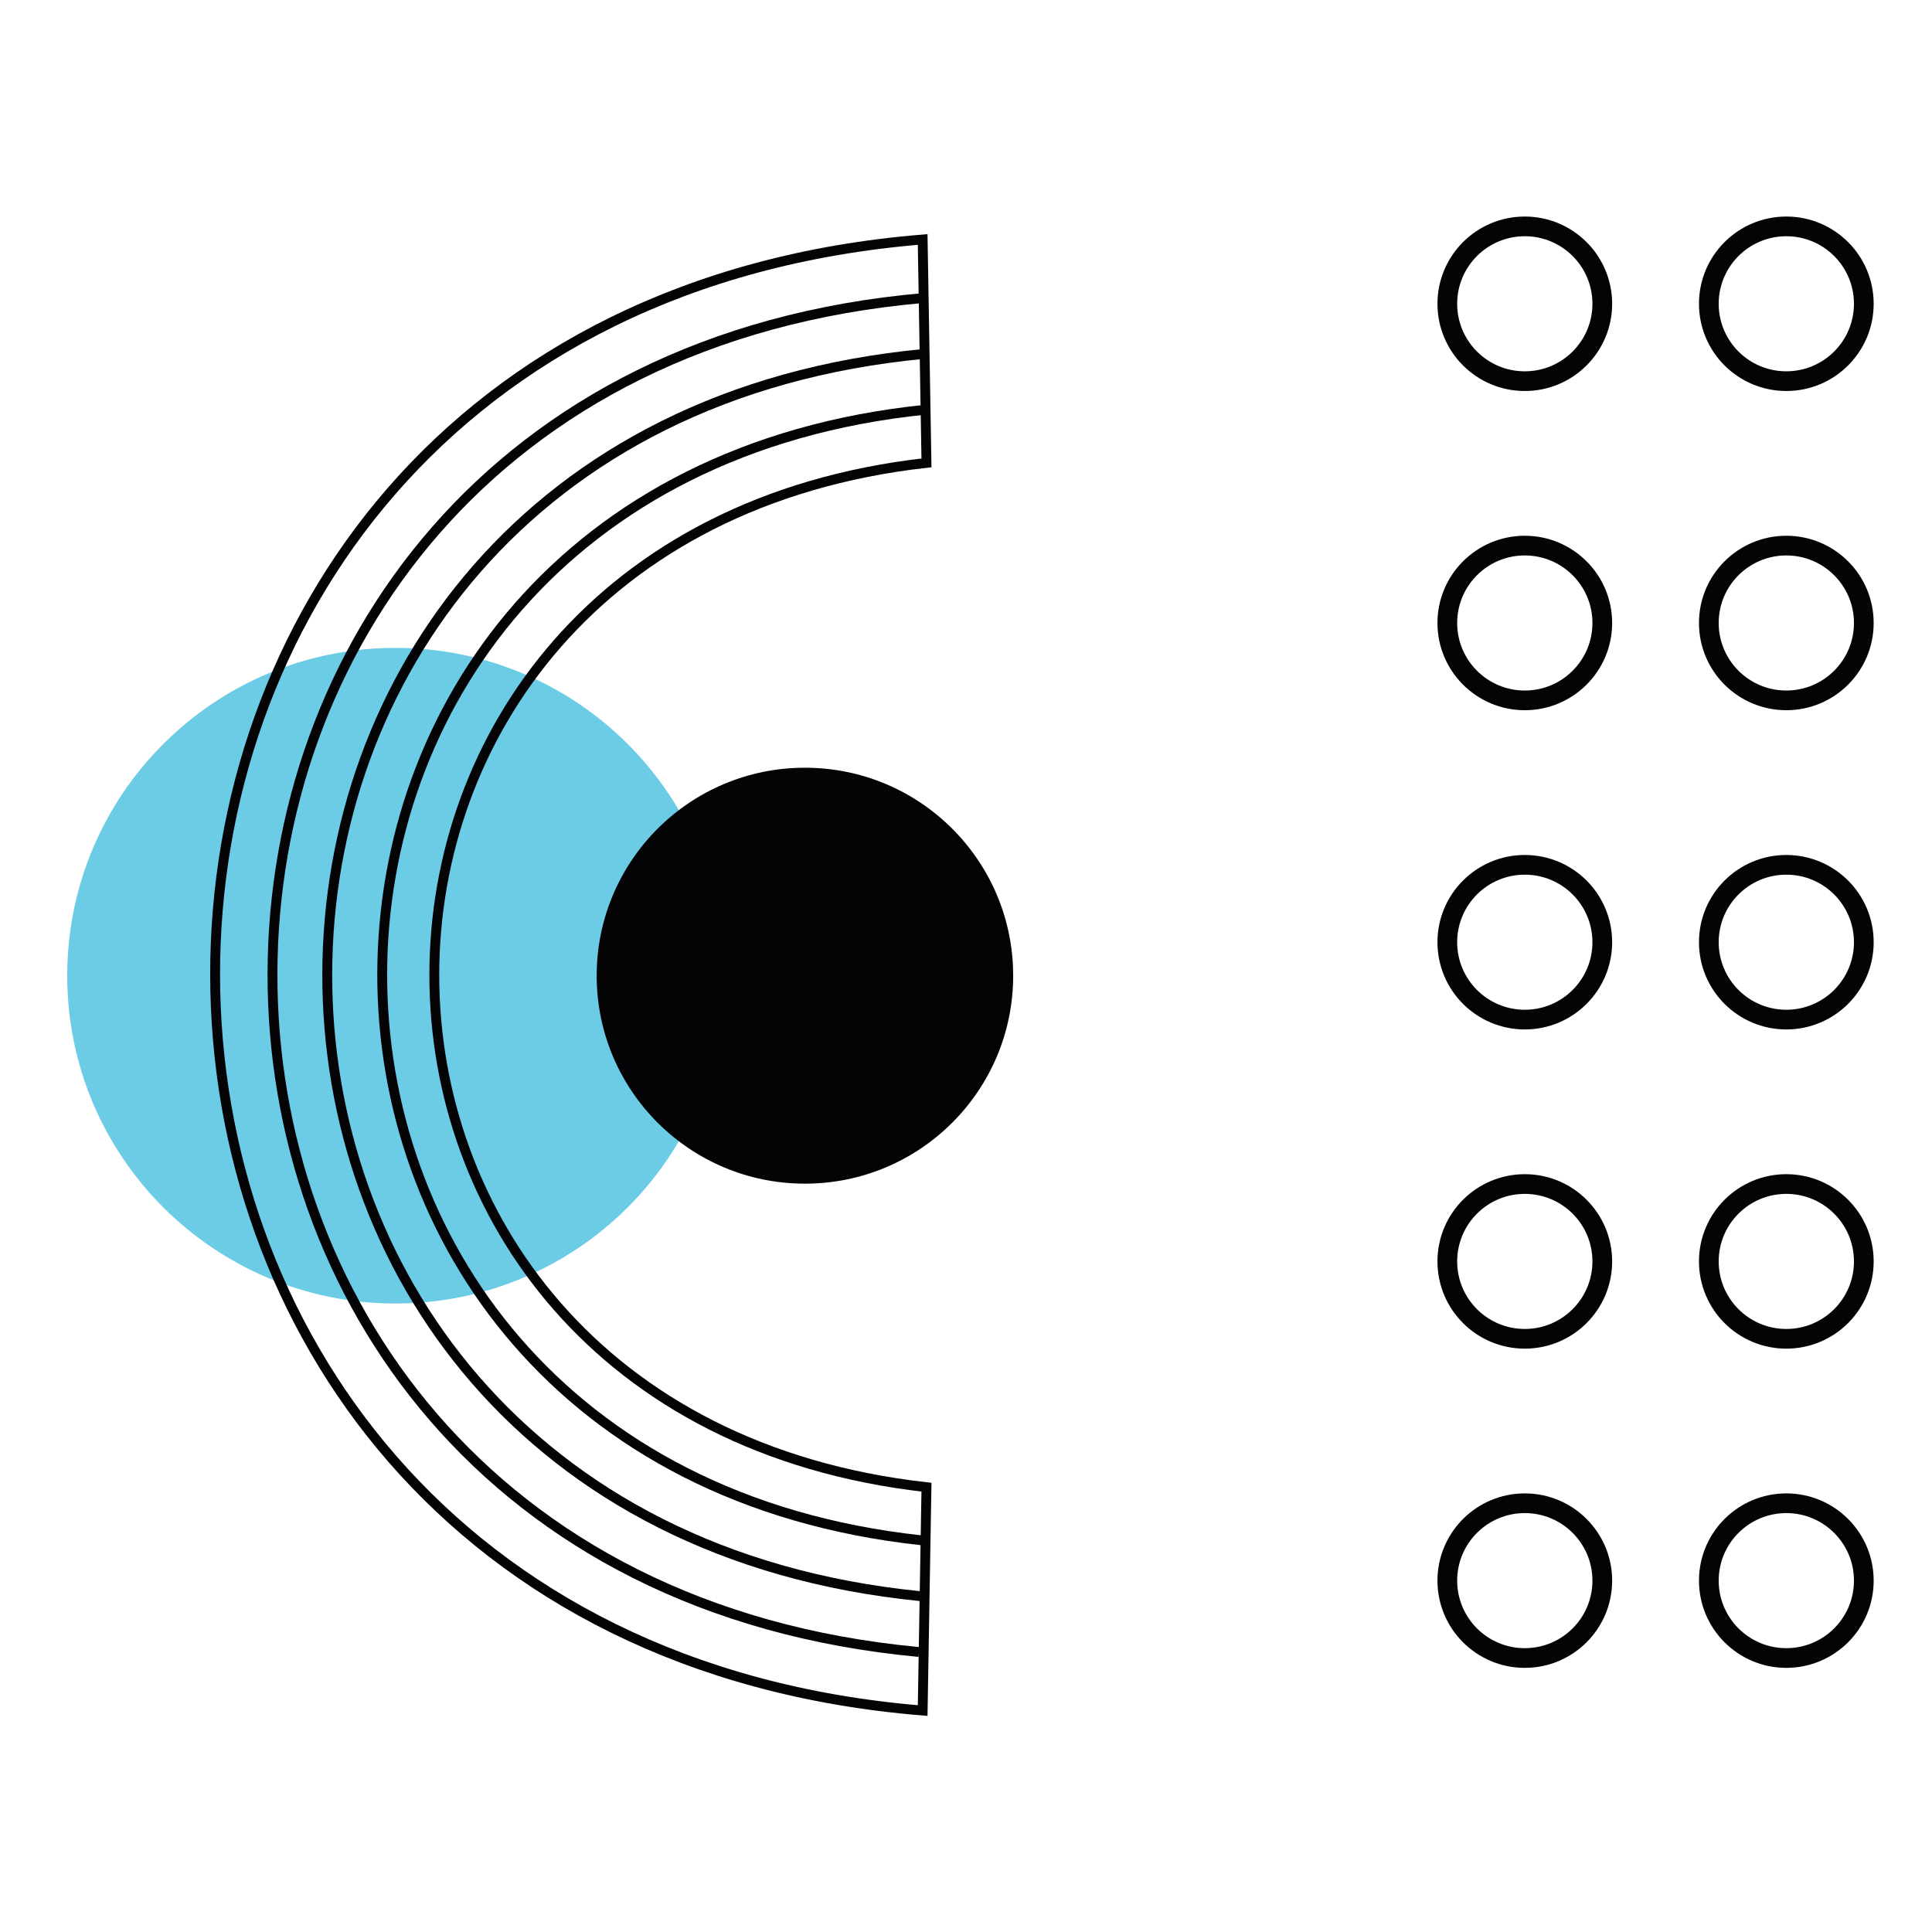
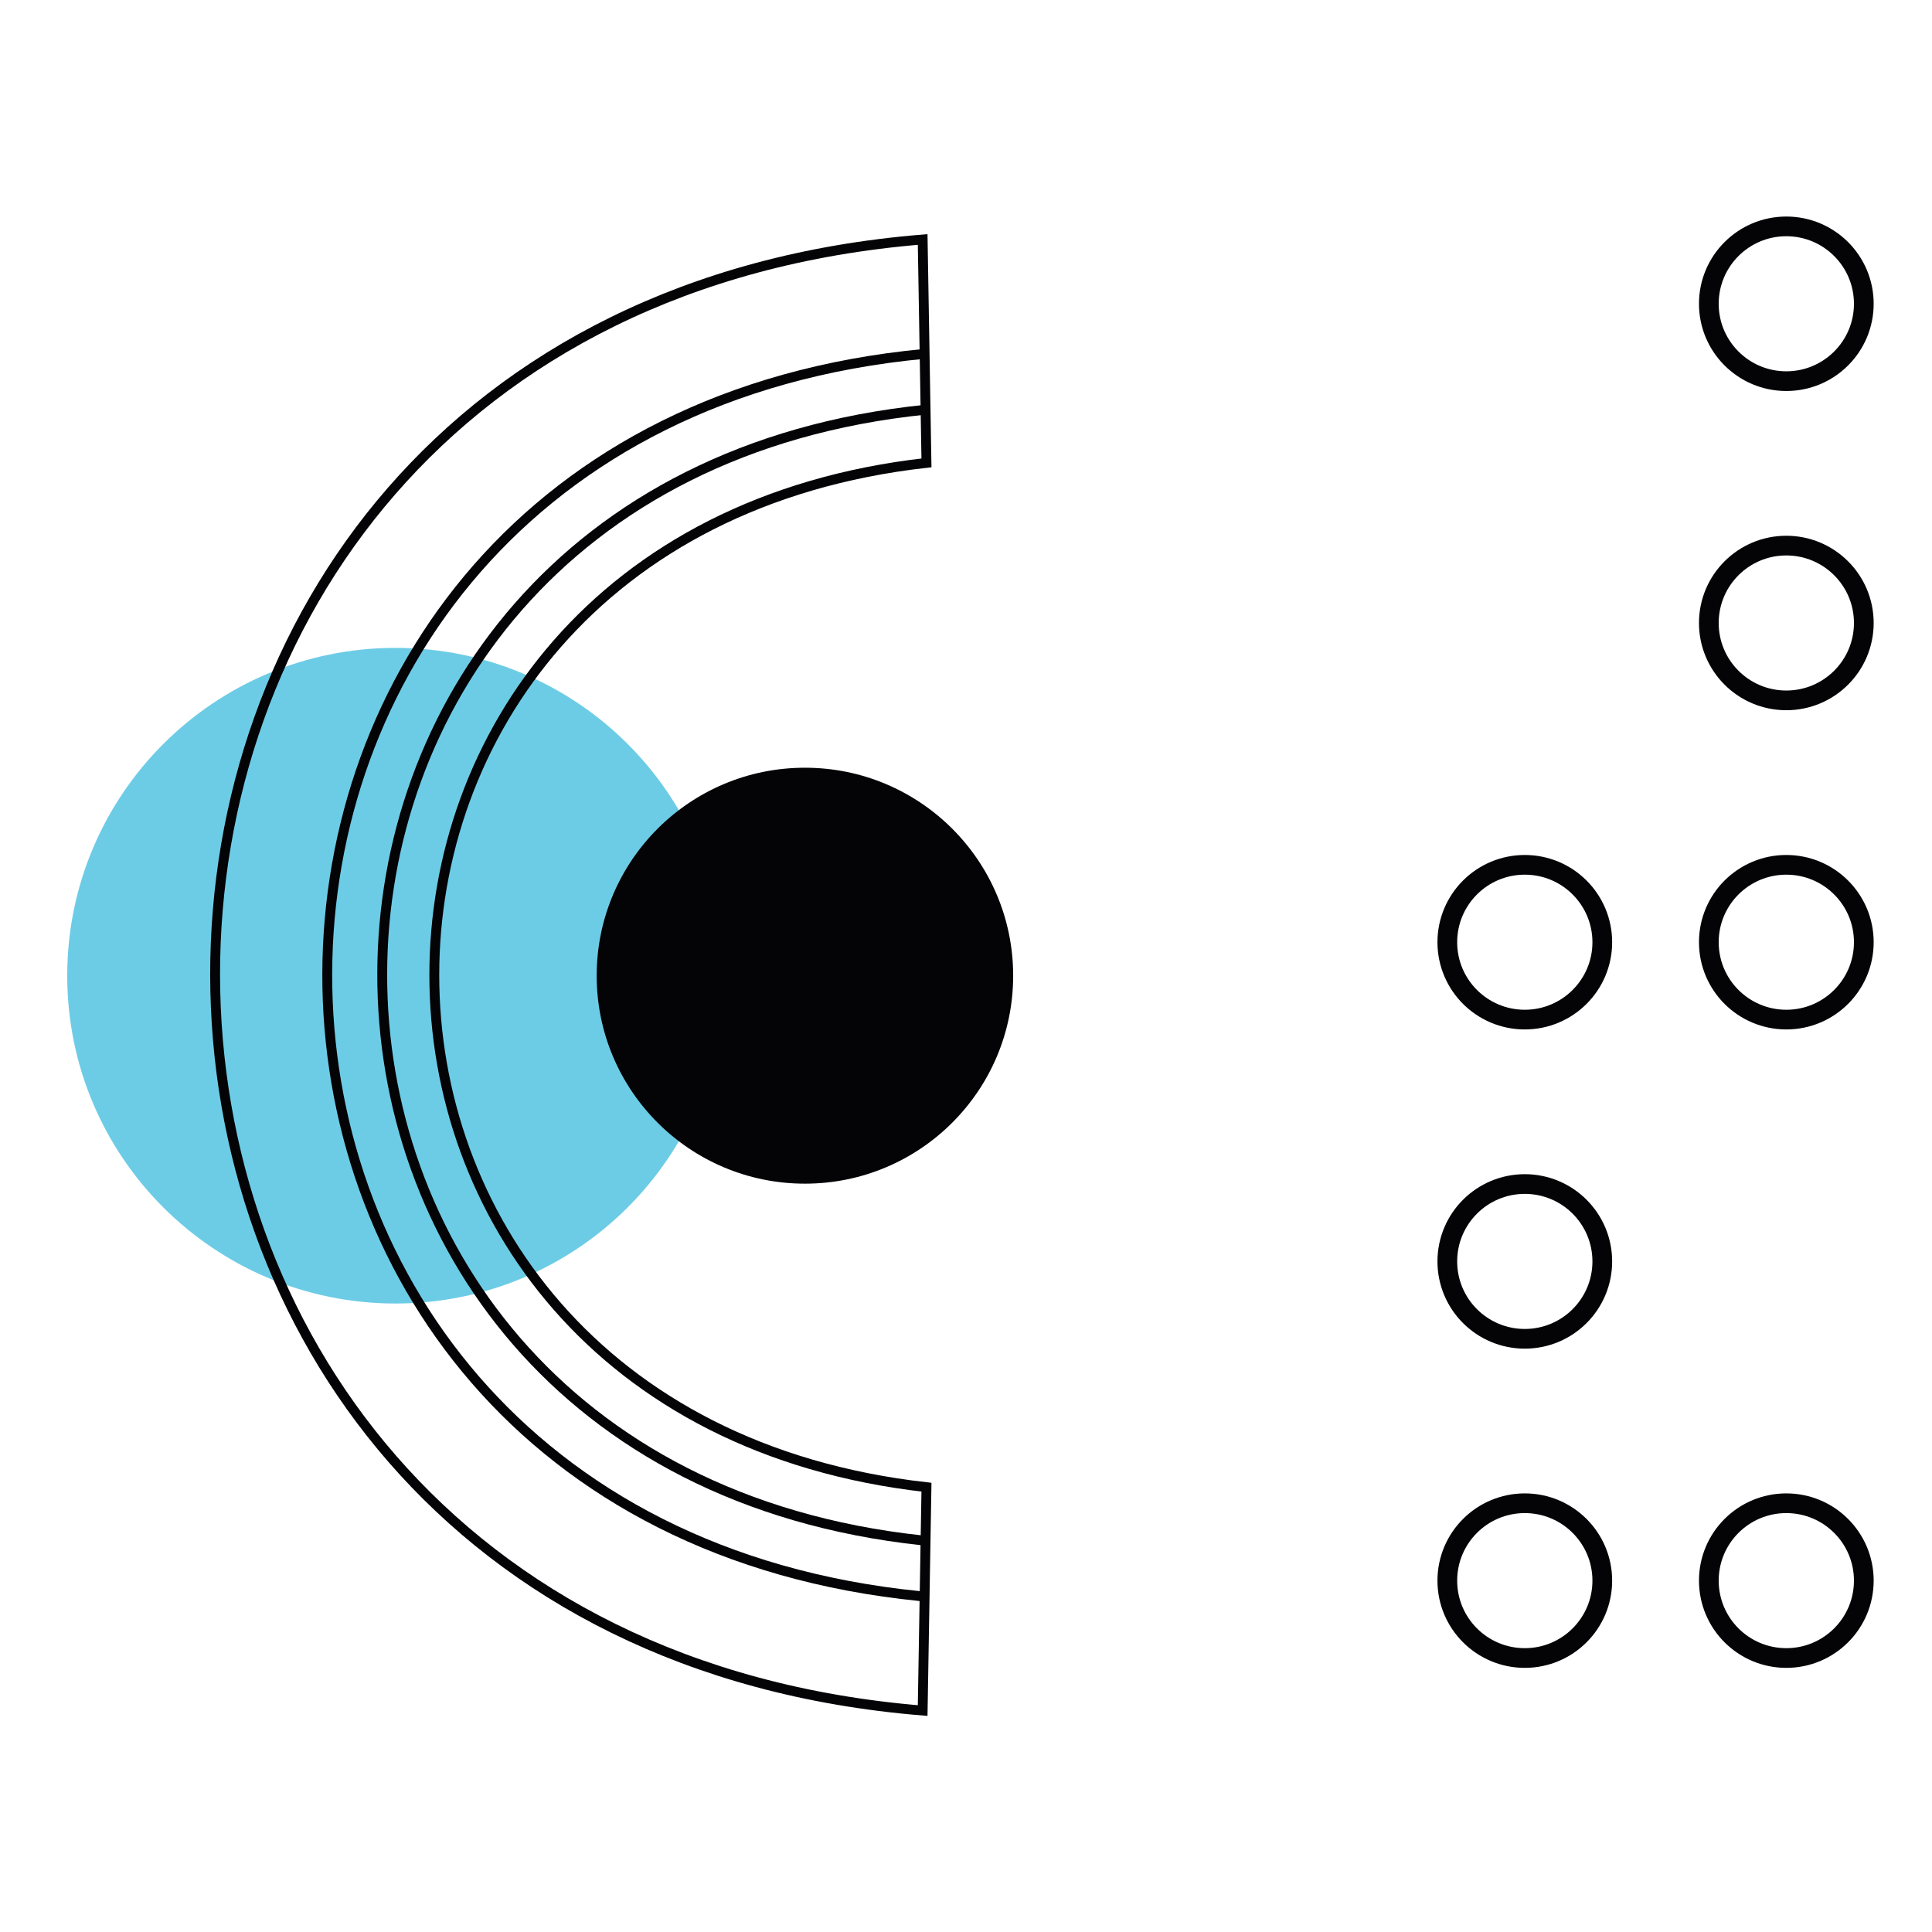
<svg xmlns="http://www.w3.org/2000/svg" xmlns:ns1="http://www.inkscape.org/namespaces/inkscape" xmlns:ns2="http://sodipodi.sourceforge.net/DTD/sodipodi-0.dtd" width="128mm" height="128mm" viewBox="0 0 128 128" version="1.1" id="svg11081" ns1:version="1.1.1 (3bf5ae0d25, 2021-09-20)" ns2:docname="iconGemKI_WB.svg">
  <defs id="defs11075">
    <clipPath clipPathUnits="userSpaceOnUse" id="clipPath1090">
      <path d="M 0,500 H 750 V 0 H 0 Z" id="path1088" ns1:connector-curvature="0" />
    </clipPath>
    <clipPath clipPathUnits="userSpaceOnUse" id="clipPath1220">
      <path d="m 477.832,449.664 h 2.445 l -2.445,2.447 z" id="path1218" ns1:connector-curvature="0" />
    </clipPath>
    <clipPath clipPathUnits="userSpaceOnUse" id="clipPath1232">
      <path d="m 477.832,452.111 2.445,-2.447 v 2.447 z" id="path1230" ns1:connector-curvature="0" />
    </clipPath>
    <clipPath clipPathUnits="userSpaceOnUse" id="clipPath1244">
      <path d="m 534.386,452.111 v -2.447 l 2.446,2.447 z" id="path1242" ns1:connector-curvature="0" />
    </clipPath>
    <clipPath clipPathUnits="userSpaceOnUse" id="clipPath1256">
      <path d="m 534.386,449.664 h 2.446 v 2.447 z" id="path1254" ns1:connector-curvature="0" />
    </clipPath>
    <clipPath clipPathUnits="userSpaceOnUse" id="clipPath1268">
-       <path d="m 534.386,395.556 2.446,-2.446 v 2.446 z" id="path1266" ns1:connector-curvature="0" />
-     </clipPath>
+       </clipPath>
    <clipPath clipPathUnits="userSpaceOnUse" id="clipPath1280">
      <path d="m 534.386,393.11 h 2.446 l -2.446,2.446 z" id="path1278" ns1:connector-curvature="0" />
    </clipPath>
    <clipPath clipPathUnits="userSpaceOnUse" id="clipPath1292">
      <path d="m 477.832,393.11 h 2.445 v 2.446 z" id="path1290" ns1:connector-curvature="0" />
    </clipPath>
    <clipPath clipPathUnits="userSpaceOnUse" id="clipPath1304">
      <path d="m 477.832,395.556 v -2.446 l 2.445,2.446 z" id="path1302" ns1:connector-curvature="0" />
    </clipPath>
    <clipPath clipPathUnits="userSpaceOnUse" id="clipPath4672">
      <path d="M 448.277,79.034 H 562.431 V 29.187 H 448.277 Z" id="path4670" ns1:connector-curvature="0" />
    </clipPath>
  </defs>
  <ns2:namedview id="base" pagecolor="#ffffff" bordercolor="#666666" borderopacity="1.0" ns1:pageopacity="0.0" ns1:pageshadow="2" ns1:zoom="0.7" ns1:cx="-90" ns1:cy="210.71429" ns1:document-units="mm" ns1:current-layer="layer1" showgrid="false" ns1:window-width="1920" ns1:window-height="1051" ns1:window-x="-9" ns1:window-y="-9" ns1:window-maximized="1" ns1:pagecheckerboard="0" fit-margin-top="0" fit-margin-left="0" fit-margin-right="0" fit-margin-bottom="0" />
  <g ns1:label="Layer 1" ns1:groupmode="layer" id="layer1" transform="translate(-24.898,-1.714)">
    <rect style="fill:#ffffff;fill-opacity:1;stroke:none;stroke-width:1.5;stroke-linejoin:round;stroke-miterlimit:4;stroke-dasharray:none" id="rect937" width="128" height="128" x="24.898" y="1.714" />
    <g transform="matrix(0.76,0,0,-0.759,-393.214,186.362)" id="g19420" style="stroke-width:1.719">
      <g transform="translate(705.869,210.007)" id="g1780" style="stroke-width:1.719">
        <path ns1:connector-curvature="0" id="path1782" style="fill:none;stroke:#040306;stroke-width:1.719;stroke-linecap:butt;stroke-linejoin:miter;stroke-miterlimit:10;stroke-dasharray:none;stroke-opacity:1" d="m 0,0 c -3.731,0 -6.755,3.024 -6.755,6.755 0,3.73 3.024,6.755 6.755,6.755 3.73,0 6.755,-3.025 6.755,-6.755 C 6.755,3.024 3.73,0 0,0 Z" />
      </g>
      <g transform="translate(705.869,182.143)" id="g1784" style="stroke-width:1.719">
        <path ns1:connector-curvature="0" id="path1786" style="fill:none;stroke:#040306;stroke-width:1.719;stroke-linecap:butt;stroke-linejoin:miter;stroke-miterlimit:10;stroke-dasharray:none;stroke-opacity:1" d="m 0,0 c -3.731,0 -6.755,3.024 -6.755,6.755 0,3.73 3.024,6.755 6.755,6.755 3.73,0 6.755,-3.025 6.755,-6.755 C 6.755,3.024 3.73,0 0,0 Z" />
      </g>
      <g transform="translate(705.869,154.278)" id="g1788" style="stroke-width:1.719">
        <path ns1:connector-curvature="0" id="path1790" style="fill:none;stroke:#040306;stroke-width:1.719;stroke-linecap:butt;stroke-linejoin:miter;stroke-miterlimit:10;stroke-dasharray:none;stroke-opacity:1" d="m 0,0 c -3.731,0 -6.755,3.024 -6.755,6.755 0,3.731 3.024,6.755 6.755,6.755 3.73,0 6.755,-3.024 6.755,-6.755 C 6.755,3.024 3.73,0 0,0 Z" />
      </g>
      <g transform="translate(705.869,126.415)" id="g1792" style="stroke-width:1.719">
-         <path ns1:connector-curvature="0" id="path1794" style="fill:none;stroke:#040306;stroke-width:1.719;stroke-linecap:butt;stroke-linejoin:miter;stroke-miterlimit:10;stroke-dasharray:none;stroke-opacity:1" d="m 0,0 c -3.731,0 -6.755,3.023 -6.755,6.755 0,3.73 3.024,6.755 6.755,6.755 3.73,0 6.755,-3.025 6.755,-6.755 C 6.755,3.023 3.73,0 0,0 Z" />
-       </g>
+         </g>
      <g transform="translate(705.869,98.551)" id="g1796" style="stroke-width:1.719">
        <path ns1:connector-curvature="0" id="path1798" style="fill:none;stroke:#040306;stroke-width:1.719;stroke-linecap:butt;stroke-linejoin:miter;stroke-miterlimit:10;stroke-dasharray:none;stroke-opacity:1" d="m 0,0 c -3.731,0 -6.755,3.024 -6.755,6.755 0,3.73 3.024,6.755 6.755,6.755 3.73,0 6.755,-3.025 6.755,-6.755 C 6.755,3.024 3.73,0 0,0 Z" />
      </g>
      <g transform="translate(683.071,210.007)" id="g1800" style="stroke-width:1.719">
-         <path ns1:connector-curvature="0" id="path1802" style="fill:none;stroke:#040306;stroke-width:1.719;stroke-linecap:butt;stroke-linejoin:miter;stroke-miterlimit:10;stroke-dasharray:none;stroke-opacity:1" d="m 0,0 c -3.731,0 -6.755,3.024 -6.755,6.755 0,3.73 3.024,6.755 6.755,6.755 3.73,0 6.755,-3.025 6.755,-6.755 C 6.755,3.024 3.73,0 0,0 Z" />
-       </g>
+         </g>
      <g transform="translate(683.071,182.143)" id="g1804" style="stroke-width:1.719">
-         <path ns1:connector-curvature="0" id="path1806" style="fill:none;stroke:#040306;stroke-width:1.719;stroke-linecap:butt;stroke-linejoin:miter;stroke-miterlimit:10;stroke-dasharray:none;stroke-opacity:1" d="m 0,0 c -3.731,0 -6.755,3.024 -6.755,6.755 0,3.73 3.024,6.755 6.755,6.755 3.73,0 6.755,-3.025 6.755,-6.755 C 6.755,3.024 3.73,0 0,0 Z" />
-       </g>
+         </g>
      <g transform="translate(683.071,154.278)" id="g1808" style="stroke-width:1.719">
        <path ns1:connector-curvature="0" id="path1810" style="fill:none;stroke:#040306;stroke-width:1.719;stroke-linecap:butt;stroke-linejoin:miter;stroke-miterlimit:10;stroke-dasharray:none;stroke-opacity:1" d="m 0,0 c -3.731,0 -6.755,3.024 -6.755,6.755 0,3.731 3.024,6.755 6.755,6.755 3.73,0 6.755,-3.024 6.755,-6.755 C 6.755,3.024 3.73,0 0,0 Z" />
      </g>
      <g transform="translate(683.071,126.415)" id="g1812" style="stroke-width:1.719">
        <path ns1:connector-curvature="0" id="path1814" style="fill:none;stroke:#040306;stroke-width:1.719;stroke-linecap:butt;stroke-linejoin:miter;stroke-miterlimit:10;stroke-dasharray:none;stroke-opacity:1" d="m 0,0 c -3.731,0 -6.755,3.023 -6.755,6.755 0,3.73 3.024,6.755 6.755,6.755 3.73,0 6.755,-3.025 6.755,-6.755 C 6.755,3.023 3.73,0 0,0 Z" />
      </g>
      <g transform="translate(683.071,98.551)" id="g1816" style="stroke-width:1.719">
        <path ns1:connector-curvature="0" id="path1818" style="fill:none;stroke:#040306;stroke-width:1.719;stroke-linecap:butt;stroke-linejoin:miter;stroke-miterlimit:10;stroke-dasharray:none;stroke-opacity:1" d="m 0,0 c -3.731,0 -6.755,3.024 -6.755,6.755 0,3.73 3.024,6.755 6.755,6.755 3.73,0 6.755,-3.025 6.755,-6.755 C 6.755,3.024 3.73,0 0,0 Z" />
      </g>
      <g transform="translate(556.008,158.11)" id="g4246" style="stroke-width:1.719">
        <path ns1:connector-curvature="0" id="path4248" style="fill:#6dcce5;fill-opacity:1;fill-rule:nonzero;stroke:none;stroke-width:1.719" d="M 0,0 C 0,15.804 12.813,28.615 28.616,28.615 44.42,28.615 57.231,15.804 57.231,0 57.231,-15.804 44.42,-28.615 28.616,-28.615 12.813,-28.615 0,-15.804 0,0" />
      </g>
      <g transform="translate(630.911,202.874)" id="g4250" style="stroke-width:1.719">
        <path ns1:connector-curvature="0" id="path4252" style="fill:none;stroke:#040306;stroke-width:0.86;stroke-linecap:butt;stroke-linejoin:miter;stroke-miterlimit:10;stroke-dasharray:none;stroke-opacity:1" d="m 0,0 c -57.205,-6.432 -57.204,-82.979 0,-89.411 -0.133,-7.8 -0.198,-11.699 -0.331,-19.499 -82.085,6.718 -82.395,121.666 0,128.41 C -0.198,11.7 -0.133,7.8 0,0 Z" />
      </g>
      <g transform="translate(630.259,99.077)" id="g4254" style="stroke-width:1.719">
-         <path ns1:connector-curvature="0" id="path4256" style="fill:none;stroke:#040306;stroke-width:0.86;stroke-linecap:butt;stroke-linejoin:miter;stroke-miterlimit:10;stroke-dasharray:none;stroke-opacity:1" d="M 0,0 C -75.271,7.001 -75.154,111.581 0.408,118.189" />
-       </g>
+         </g>
      <g transform="translate(630.375,103.951)" id="g4258" style="stroke-width:1.719">
        <path ns1:connector-curvature="0" id="path4260" style="fill:none;stroke:#040306;stroke-width:0.86;stroke-linecap:butt;stroke-linejoin:miter;stroke-miterlimit:10;stroke-dasharray:none;stroke-opacity:1" d="M 0,0 C -69.087,6.896 -68.905,101.913 0.375,108.44" />
      </g>
      <g transform="translate(630.491,108.825)" id="g4262" style="stroke-width:1.719">
        <path ns1:connector-curvature="0" id="path4264" style="fill:none;stroke:#040306;stroke-width:0.86;stroke-linecap:butt;stroke-linejoin:miter;stroke-miterlimit:10;stroke-dasharray:none;stroke-opacity:1" d="M 0,0 C -62.779,6.778 -62.733,92.237 0.341,98.691" />
      </g>
      <g transform="translate(602.162,158.11)" id="g4266" style="stroke-width:1.719">
        <path ns1:connector-curvature="0" id="path4268" style="fill:#040306;fill-opacity:1;fill-rule:nonzero;stroke:none;stroke-width:1.719" d="M 0,0 C 0,10.026 8.128,18.154 18.154,18.154 28.18,18.154 36.308,10.026 36.308,0 36.308,-10.026 28.18,-18.153 18.154,-18.153 8.128,-18.153 0,-10.026 0,0" />
      </g>
    </g>
  </g>
</svg>